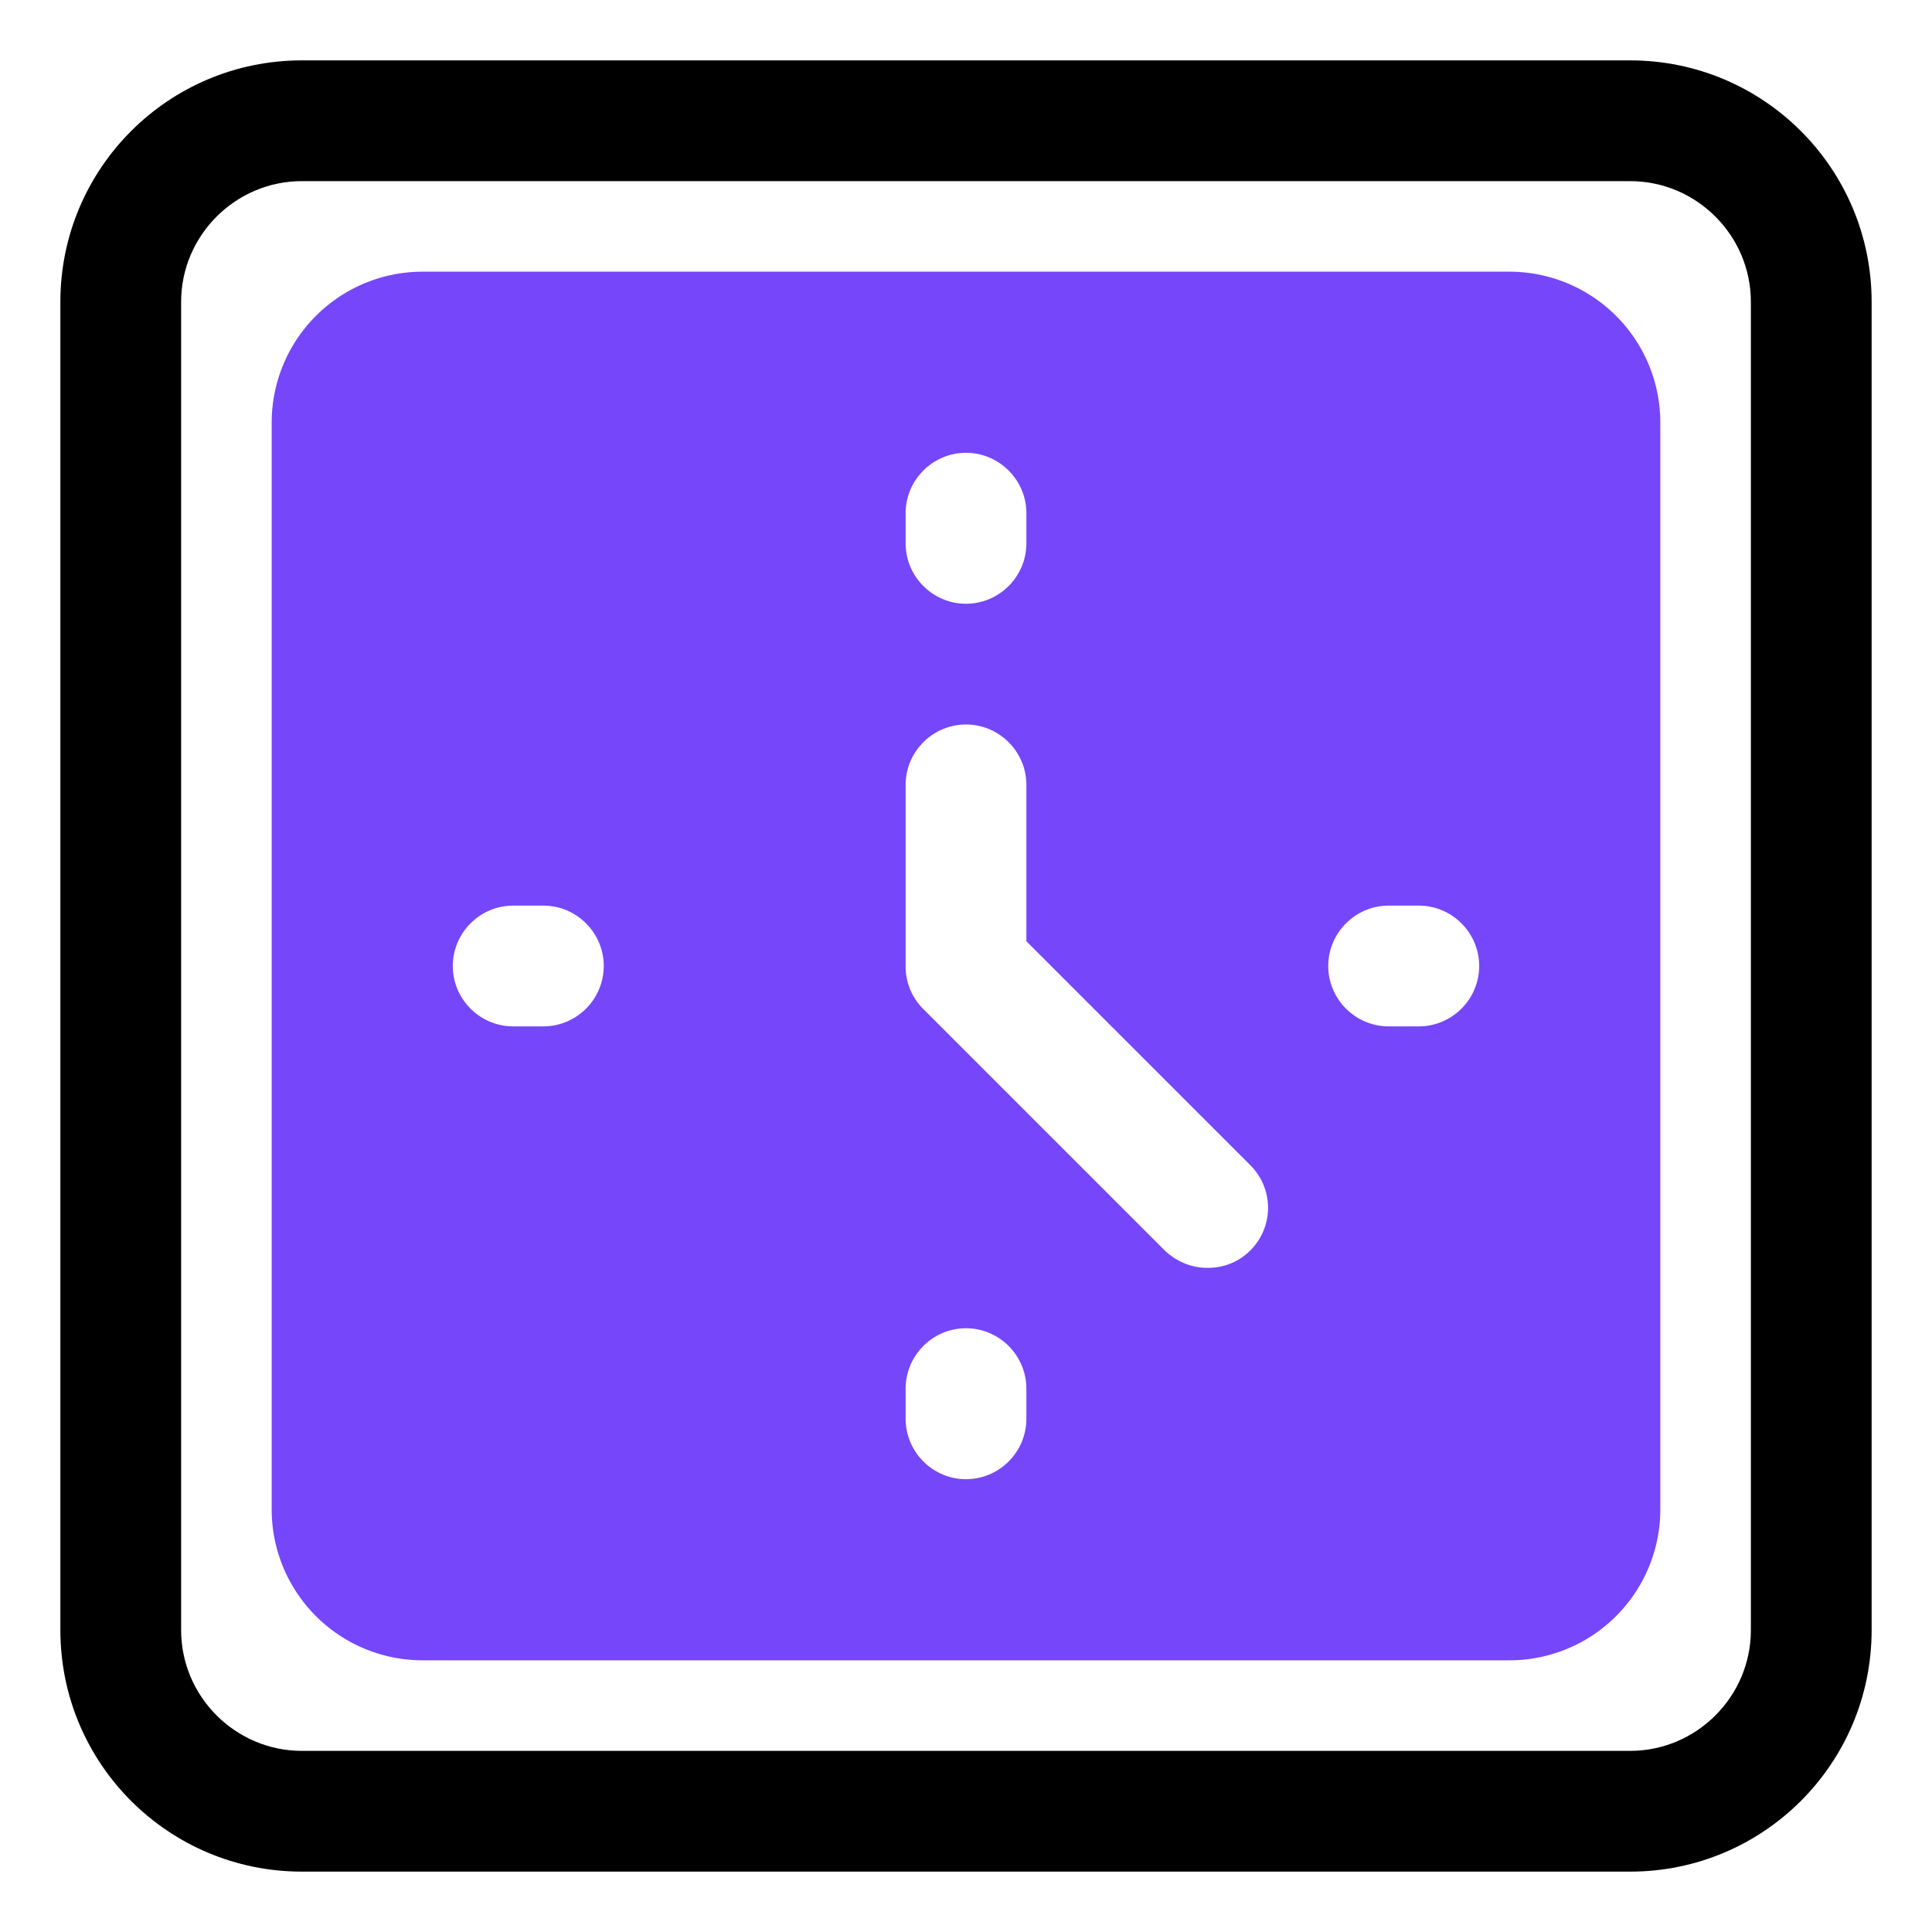
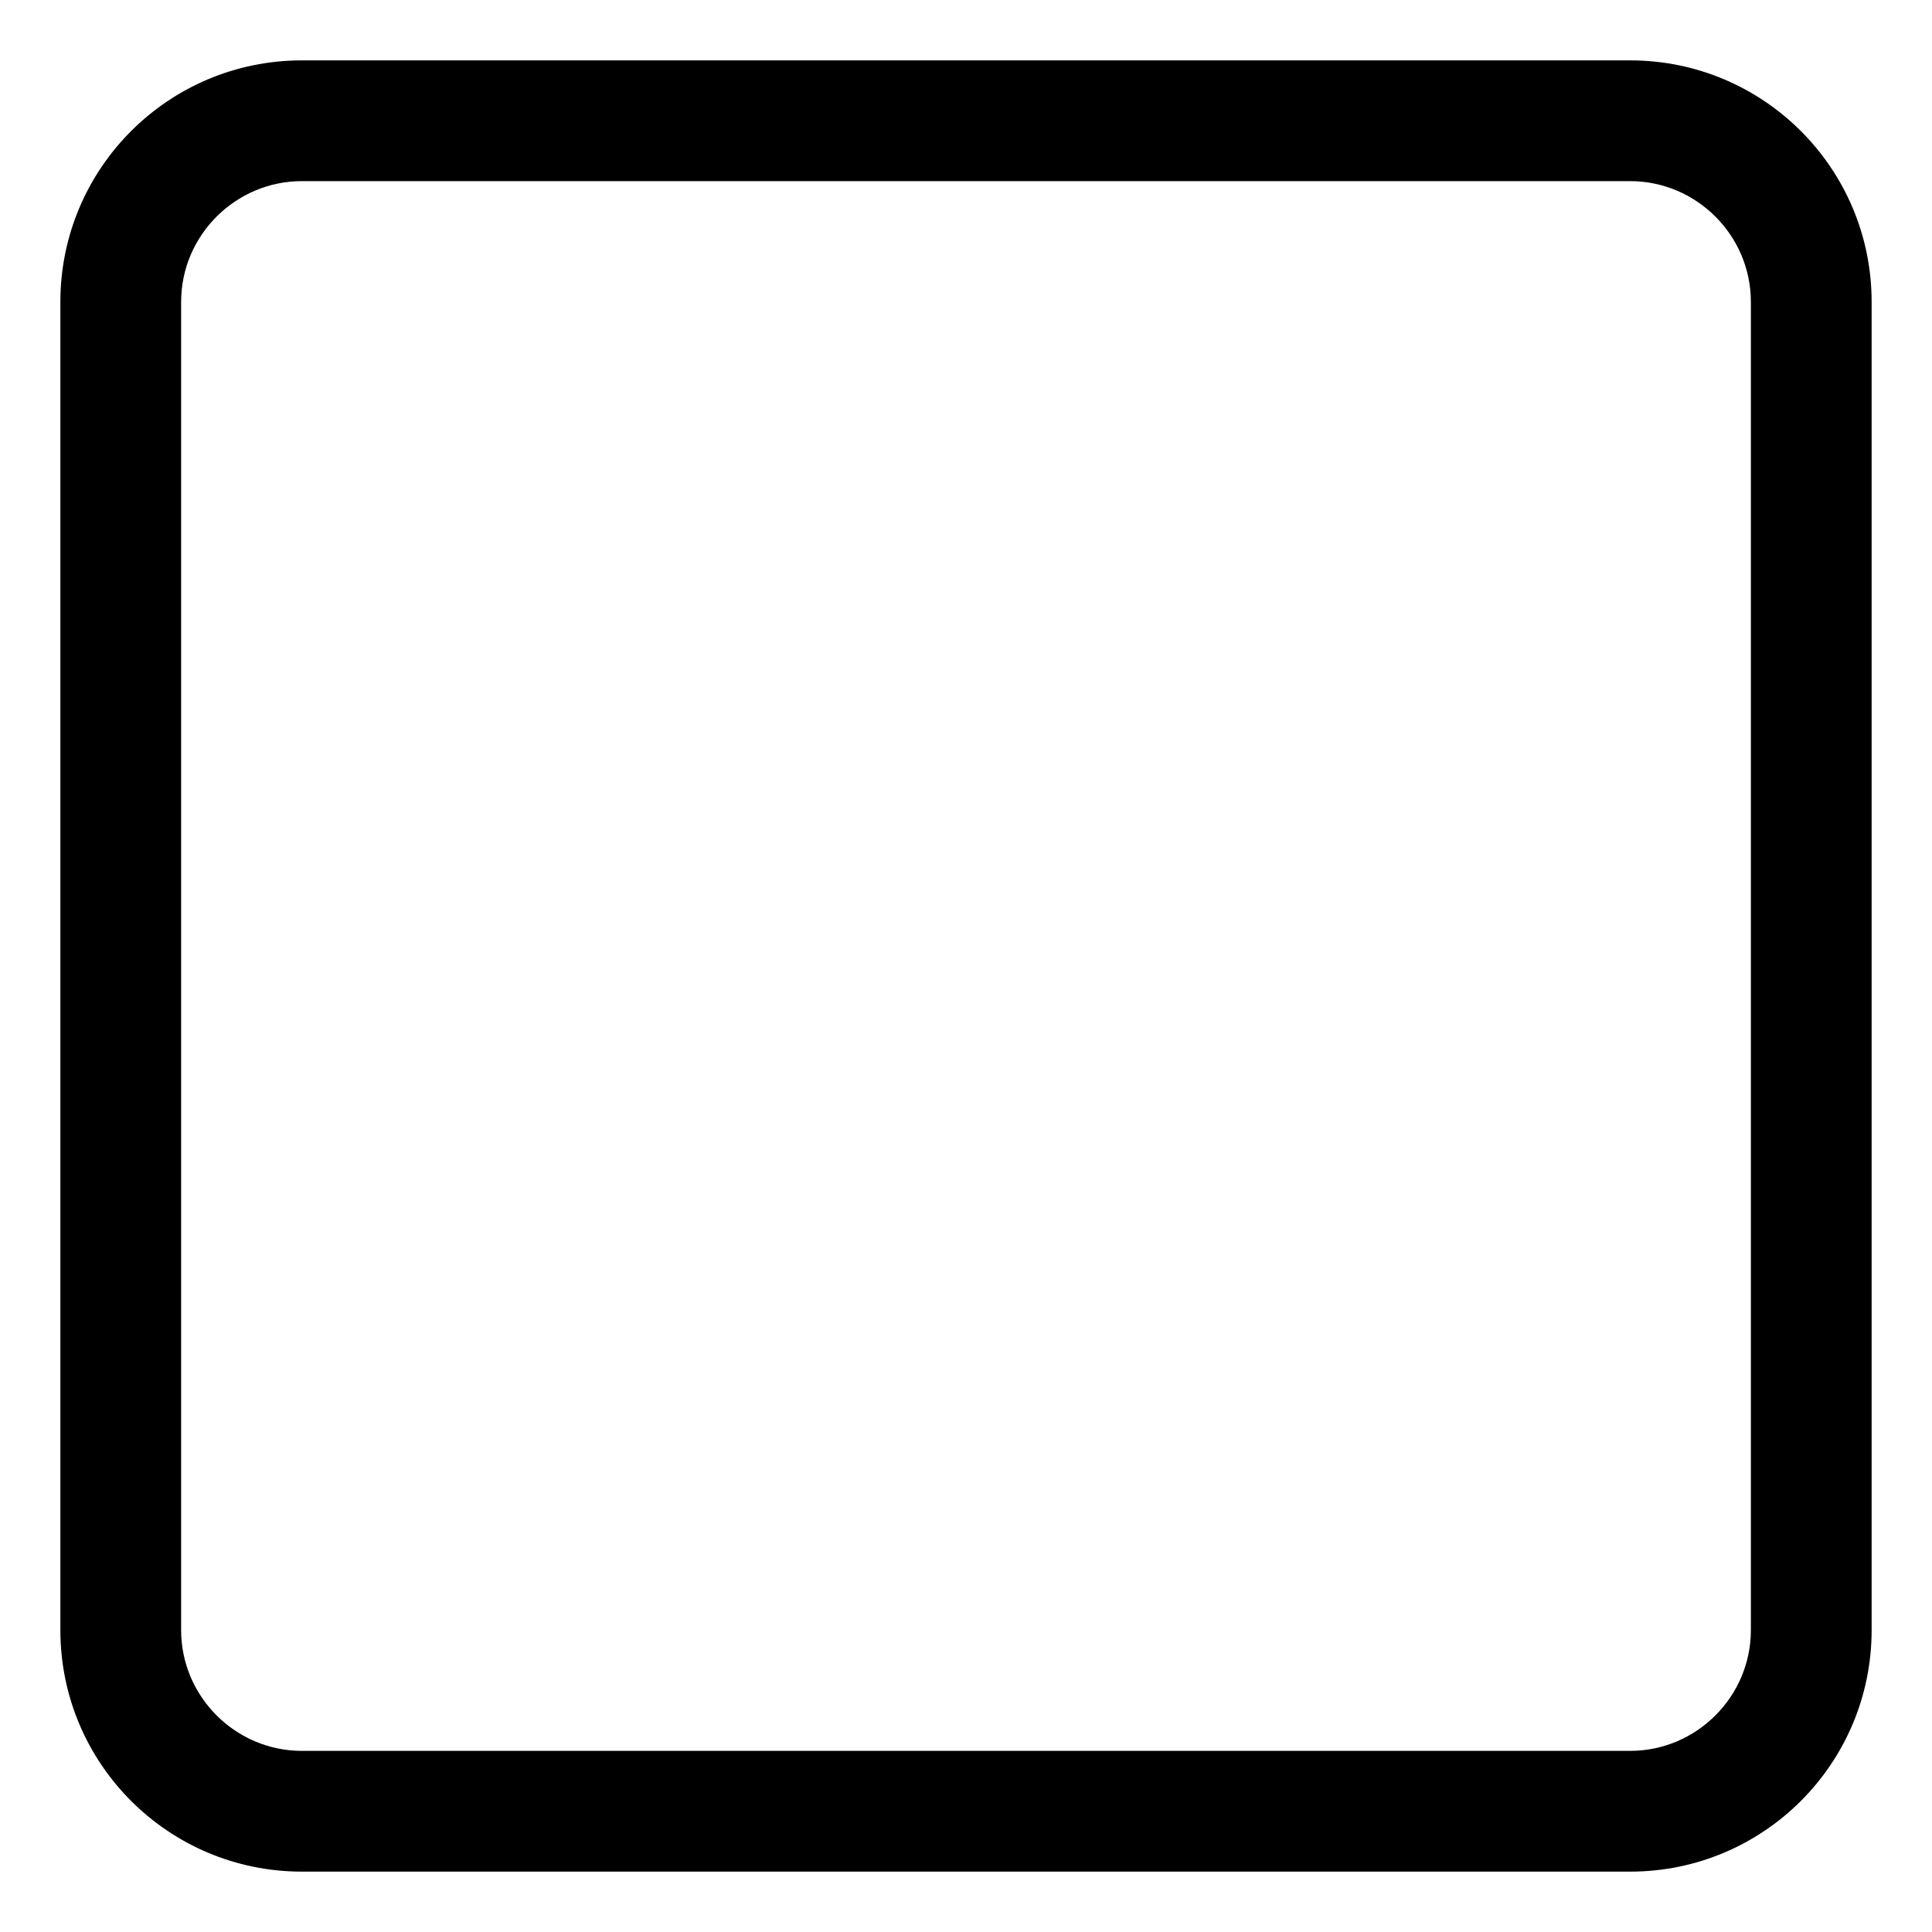
<svg xmlns="http://www.w3.org/2000/svg" width="512" height="512" x="0" y="0" viewBox="0 0 32 32" style="enable-background:new 0 0 512 512" xml:space="preserve" class="">
  <g>
    <path fill="#000000" d="M27 31H5c-2.21 0-4-1.79-4-4V5c0-2.21 1.79-4 4-4h22c2.21 0 4 1.79 4 4v22c0 2.21-1.79 4-4 4zM5 3c-1.1 0-2 .9-2 2v22c0 1.1.9 2 2 2h22c1.1 0 2-.9 2-2V5c0-1.1-.9-2-2-2z" opacity="1" data-original="#011839" class="" />
-     <path fill="#7646fb" d="M25 4.5H7A2.5 2.5 0 0 0 4.5 7v18A2.5 2.5 0 0 0 7 27.5h18a2.5 2.5 0 0 0 2.5-2.5V7A2.5 2.5 0 0 0 25 4.5zm-10 4c0-.55.45-1 1-1s1 .45 1 1V9c0 .55-.45 1-1 1s-1-.45-1-1zM9 17h-.5c-.55 0-1-.45-1-1s.45-1 1-1H9c.55 0 1 .45 1 1s-.45 1-1 1zm8 6.5c0 .55-.45 1-1 1s-1-.45-1-1V23c0-.55.45-1 1-1s1 .45 1 1zm3.71-2.79c-.2.2-.45.29-.71.29s-.51-.1-.71-.29l-4-4A.99.99 0 0 1 15 16v-3c0-.55.45-1 1-1s1 .45 1 1v2.59l3.71 3.71c.39.39.39 1.02 0 1.41zM23.5 17H23c-.55 0-1-.45-1-1s.45-1 1-1h.5c.55 0 1 .45 1 1s-.45 1-1 1z" opacity="1" data-original="#7738c8" class="" />
  </g>
</svg>